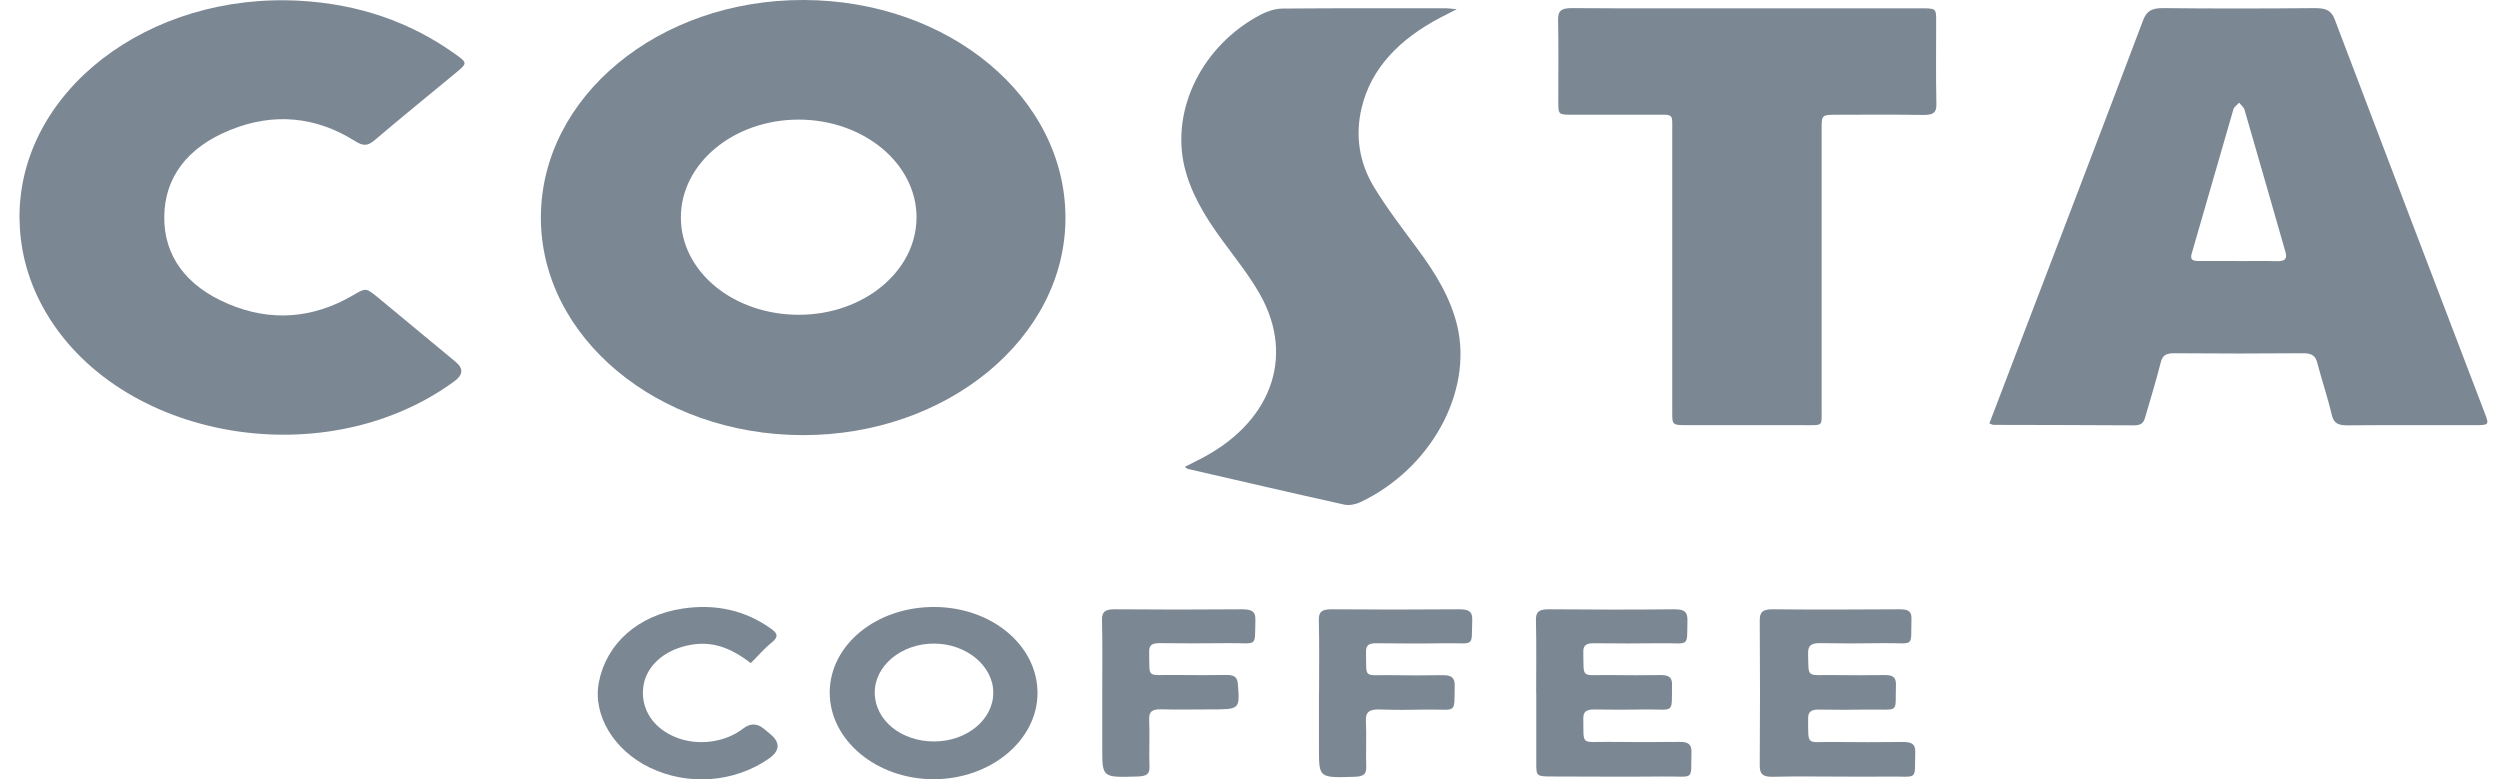
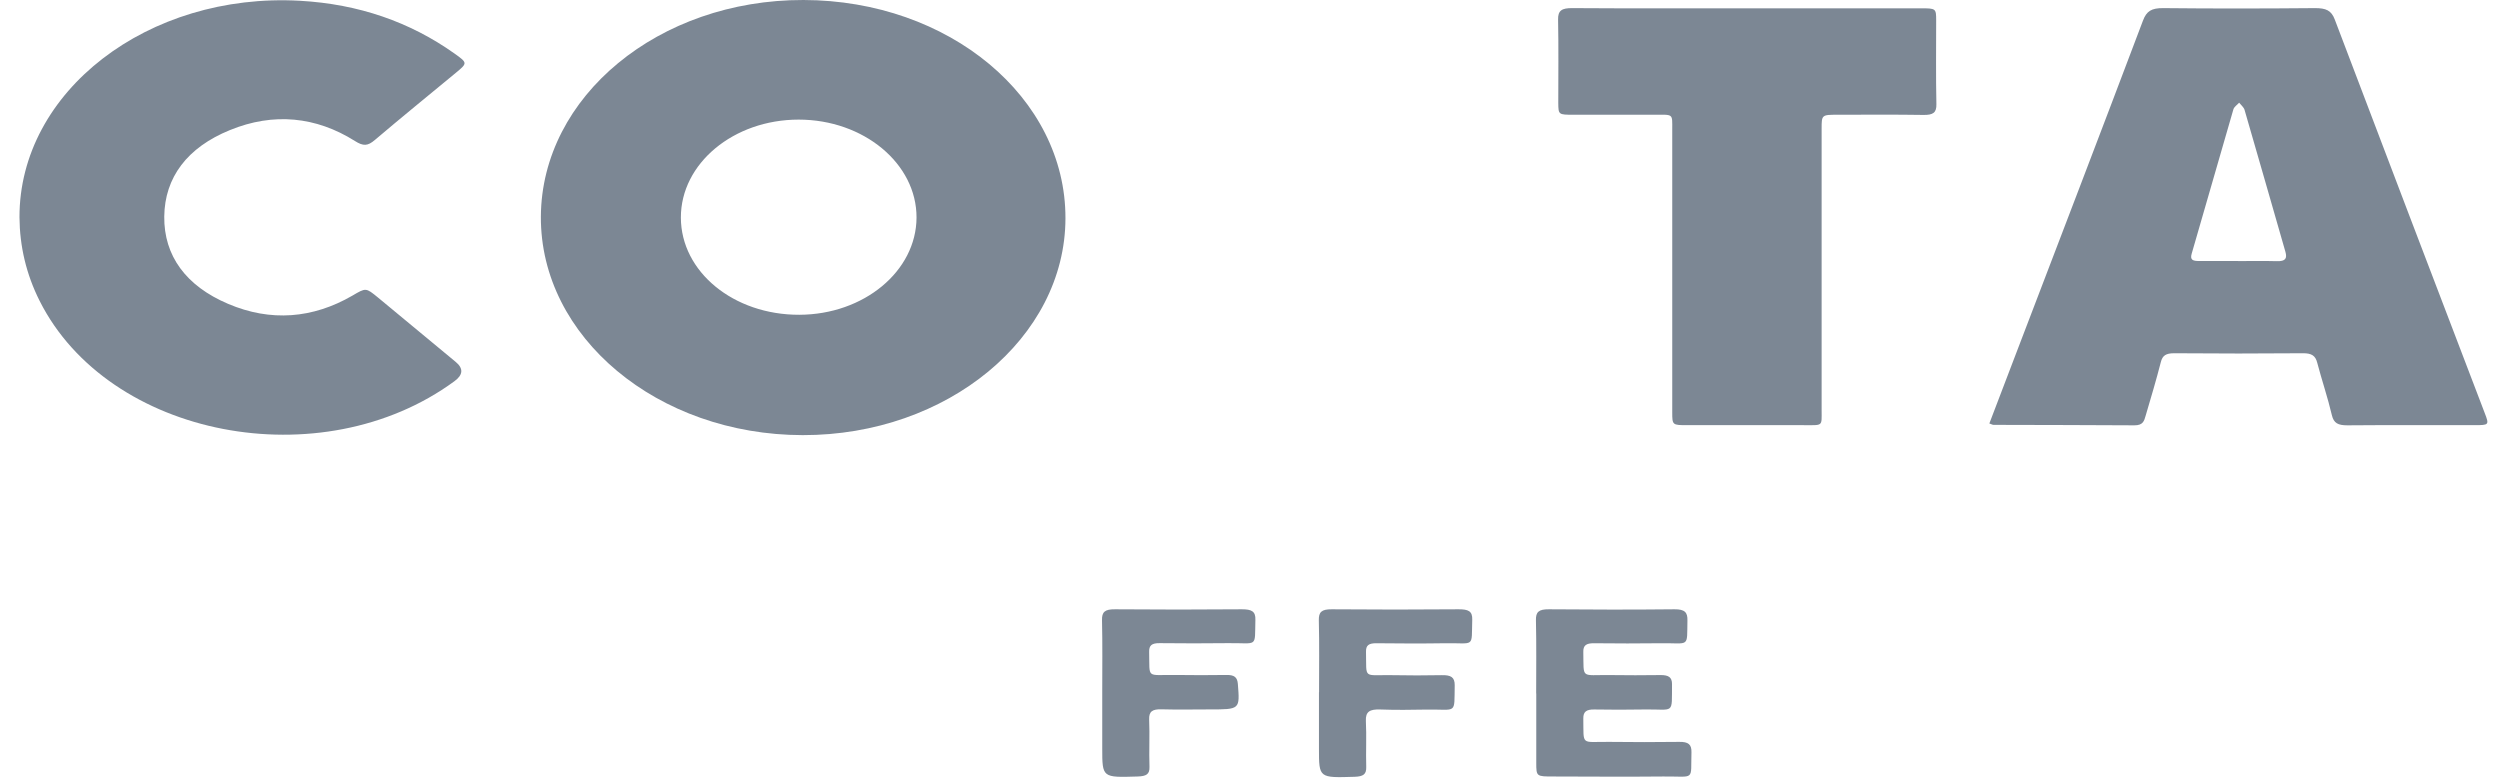
<svg xmlns="http://www.w3.org/2000/svg" width="77" height="24" viewBox="0 0 77 24" fill="none">
  <g clip-path="url(#clip0_1005_47198)">
    <path d="M24.746 1.84862e-05C29.23 0.009 32.826 3.004 32.816 6.725C32.809 10.407 29.175 13.408 24.725 13.402C20.252 13.396 16.639 10.381 16.659 6.671C16.68 2.967 20.29 -0.009 24.746 1.84862e-05ZM20.971 6.702C20.974 8.372 22.595 9.701 24.619 9.695C26.608 9.689 28.222 8.352 28.229 6.702C28.235 5.039 26.601 3.684 24.598 3.684C22.592 3.684 20.968 5.036 20.971 6.702Z" fill="#7C8794" />
    <path d="M61.272 13.043C61.547 12.32 61.822 11.597 62.101 10.871C63.405 7.461 64.713 4.051 66.003 0.636C66.113 0.342 66.265 0.247 66.629 0.25C68.188 0.267 69.744 0.264 71.303 0.25C71.636 0.25 71.805 0.316 71.912 0.604C73.443 4.646 74.988 8.684 76.53 12.723C76.671 13.089 76.664 13.095 76.21 13.095C74.906 13.095 73.601 13.089 72.3 13.1C72.011 13.1 71.881 13.035 71.822 12.789C71.695 12.246 71.513 11.714 71.371 11.174C71.316 10.954 71.199 10.877 70.924 10.88C69.606 10.891 68.285 10.891 66.967 10.88C66.712 10.88 66.605 10.948 66.554 11.151C66.413 11.703 66.248 12.254 66.086 12.803C66.041 12.955 66.013 13.103 65.738 13.1C64.293 13.089 62.844 13.092 61.399 13.086C61.371 13.086 61.34 13.066 61.272 13.043ZM68.932 8.041C69.327 8.041 69.727 8.033 70.122 8.044C70.401 8.053 70.446 7.956 70.391 7.756C69.971 6.298 69.555 4.837 69.131 3.38C69.107 3.303 69.025 3.237 68.966 3.163C68.907 3.228 68.815 3.288 68.79 3.363C68.357 4.846 67.937 6.332 67.504 7.813C67.445 8.013 67.548 8.039 67.737 8.039C68.133 8.039 68.532 8.039 68.928 8.039L68.932 8.041Z" fill="#7C8794" />
    <path d="M0.6 6.692C0.593 2.816 4.557 -0.239 9.24 0.024C11.047 0.126 12.627 0.675 14 1.65C14.406 1.939 14.399 1.944 14.041 2.242C13.208 2.93 12.368 3.613 11.546 4.311C11.326 4.499 11.192 4.508 10.93 4.342C9.736 3.591 8.425 3.456 7.079 4.008C5.768 4.542 5.073 5.463 5.059 6.669C5.046 7.878 5.727 8.807 7.024 9.358C8.339 9.919 9.636 9.81 10.851 9.107C11.271 8.861 11.264 8.855 11.642 9.164C12.441 9.824 13.239 10.485 14.037 11.148C14.278 11.348 14.265 11.546 13.996 11.742C9.898 14.746 3.339 13.477 1.222 9.27C0.806 8.444 0.607 7.583 0.6 6.692Z" fill="#7C8794" />
-     <path d="M36.491 14.38C36.632 14.309 36.766 14.24 36.897 14.174C39.12 13.071 39.908 11.033 38.817 9.084C38.483 8.489 38.039 7.938 37.627 7.375C37.114 6.672 36.677 5.949 36.481 5.134C36.061 3.359 37.035 1.39 38.834 0.449C39.027 0.349 39.272 0.266 39.492 0.264C41.178 0.249 42.861 0.255 44.547 0.255C44.609 0.255 44.671 0.266 44.867 0.284C44.64 0.401 44.506 0.469 44.371 0.538C43.108 1.201 42.224 2.099 41.935 3.336C41.739 4.174 41.859 5.002 42.32 5.763C42.72 6.42 43.198 7.043 43.663 7.672C44.217 8.418 44.684 9.184 44.888 10.056C45.355 12.085 44.069 14.443 41.894 15.469C41.756 15.535 41.553 15.575 41.408 15.543C39.798 15.186 38.194 14.812 36.587 14.443C36.563 14.437 36.543 14.414 36.491 14.38Z" fill="#7C8794" />
    <path d="M53.815 0.256C55.594 0.256 57.376 0.256 59.155 0.256C59.63 0.256 59.634 0.259 59.634 0.639C59.634 1.496 59.623 2.351 59.641 3.208C59.647 3.468 59.544 3.546 59.234 3.54C58.36 3.526 57.486 3.534 56.612 3.534C56.106 3.534 56.106 3.534 56.106 3.971C56.106 6.858 56.106 9.742 56.106 12.629C56.106 13.143 56.161 13.095 55.542 13.095C54.351 13.095 53.157 13.095 51.967 13.095C51.509 13.095 51.505 13.092 51.505 12.697C51.505 9.799 51.505 6.901 51.505 4C51.505 3.486 51.55 3.534 50.938 3.534C50.112 3.534 49.286 3.534 48.457 3.534C48.002 3.534 47.999 3.531 47.995 3.174C47.995 2.317 48.006 1.462 47.989 0.604C47.982 0.322 48.106 0.247 48.429 0.25C50.225 0.262 52.022 0.256 53.818 0.256H53.815Z" fill="#7C8794" />
-     <path d="M31.955 21.356C31.948 22.805 30.51 23.997 28.762 24C26.997 24.003 25.551 22.797 25.555 21.325C25.562 19.853 27.003 18.681 28.796 18.695C30.562 18.71 31.962 19.89 31.955 21.356ZM28.776 22.837C29.78 22.834 30.596 22.16 30.593 21.334C30.593 20.51 29.767 19.827 28.776 19.822C27.761 19.816 26.924 20.513 26.942 21.354C26.959 22.191 27.761 22.84 28.776 22.837Z" fill="#7C8794" />
-     <path d="M56.612 23.919C55.945 23.919 55.277 23.907 54.61 23.925C54.293 23.933 54.2 23.839 54.2 23.582C54.211 22.093 54.211 20.604 54.2 19.114C54.2 18.869 54.269 18.763 54.599 18.766C55.904 18.78 57.208 18.774 58.512 18.766C58.77 18.766 58.88 18.826 58.873 19.054C58.846 19.989 59.004 19.792 57.979 19.809C57.342 19.82 56.705 19.82 56.072 19.809C55.78 19.803 55.683 19.886 55.69 20.126C55.707 20.912 55.628 20.781 56.468 20.792C56.991 20.798 57.517 20.801 58.041 20.792C58.306 20.786 58.402 20.866 58.395 21.092C58.367 22.01 58.533 21.838 57.504 21.855C57.012 21.864 56.52 21.864 56.024 21.855C55.776 21.85 55.687 21.933 55.69 22.133C55.697 23.013 55.625 22.839 56.495 22.853C57.194 22.861 57.896 22.861 58.595 22.853C58.87 22.85 58.997 22.91 58.99 23.162C58.963 24.085 59.114 23.902 58.092 23.919C57.6 23.927 57.108 23.919 56.612 23.919Z" fill="#7C8794" />
    <path d="M47.314 21.358C47.314 20.606 47.324 19.855 47.307 19.106C47.3 18.851 47.39 18.763 47.706 18.766C48.993 18.777 50.284 18.78 51.571 18.766C51.894 18.763 51.98 18.863 51.973 19.111C51.956 19.966 52.052 19.8 51.151 19.812C50.466 19.82 49.785 19.82 49.1 19.812C48.859 19.809 48.759 19.875 48.766 20.083C48.783 20.929 48.677 20.781 49.582 20.792C50.105 20.801 50.631 20.798 51.154 20.792C51.392 20.792 51.498 20.861 51.498 21.067C51.488 22.033 51.591 21.835 50.628 21.852C50.118 21.861 49.609 21.861 49.1 21.852C48.859 21.85 48.763 21.921 48.766 22.13C48.78 22.987 48.677 22.841 49.568 22.85C50.284 22.859 50.999 22.859 51.715 22.85C52.004 22.844 52.104 22.93 52.097 23.173C52.07 24.068 52.224 23.907 51.233 23.916C50.105 23.927 48.976 23.919 47.847 23.916C47.321 23.916 47.317 23.916 47.317 23.493C47.317 22.781 47.317 22.07 47.317 21.358H47.314Z" fill="#7C8794" />
-     <path d="M23.119 20.421C22.493 19.938 21.898 19.715 21.158 19.884C20.404 20.055 19.884 20.549 19.812 21.17C19.733 21.836 20.111 22.419 20.803 22.704C21.478 22.982 22.324 22.876 22.885 22.442C23.103 22.272 23.315 22.272 23.522 22.442C23.591 22.496 23.656 22.553 23.725 22.61C24.044 22.875 24.024 23.13 23.666 23.376C22.603 24.105 21.189 24.208 20.019 23.645C18.897 23.105 18.25 22.016 18.446 21.007C18.677 19.829 19.643 18.955 21.013 18.746C22.039 18.589 22.964 18.797 23.763 19.375C23.966 19.52 23.969 19.626 23.773 19.786C23.535 19.978 23.343 20.206 23.123 20.424L23.119 20.421Z" fill="#7C8794" />
    <path d="M33.949 21.315C33.949 20.578 33.959 19.84 33.942 19.103C33.935 18.846 34.031 18.763 34.344 18.766C35.645 18.777 36.949 18.777 38.25 18.766C38.546 18.766 38.677 18.826 38.666 19.094C38.642 19.969 38.759 19.797 37.816 19.809C37.118 19.817 36.419 19.817 35.721 19.809C35.473 19.806 35.387 19.878 35.394 20.083C35.415 20.924 35.287 20.778 36.206 20.789C36.729 20.798 37.256 20.795 37.779 20.789C38.016 20.786 38.109 20.858 38.126 21.064C38.188 21.852 38.195 21.85 37.256 21.85C36.764 21.85 36.271 21.861 35.779 21.847C35.494 21.838 35.384 21.913 35.394 22.161C35.415 22.647 35.387 23.136 35.404 23.622C35.411 23.848 35.304 23.907 35.043 23.916C33.949 23.95 33.949 23.956 33.949 23.047C33.949 22.467 33.949 21.89 33.949 21.309V21.315Z" fill="#7C8794" />
    <path d="M40.627 21.318C40.627 20.581 40.638 19.843 40.62 19.106C40.614 18.854 40.7 18.763 41.02 18.766C42.32 18.777 43.625 18.777 44.925 18.766C45.218 18.766 45.356 18.817 45.345 19.091C45.318 19.972 45.442 19.797 44.499 19.812C43.8 19.823 43.102 19.82 42.403 19.812C42.159 19.809 42.066 19.872 42.073 20.083C42.093 20.932 41.966 20.781 42.881 20.795C43.391 20.804 43.897 20.806 44.406 20.795C44.685 20.789 44.808 20.855 44.805 21.107C44.788 22.021 44.888 21.841 43.938 21.855C43.463 21.864 42.985 21.87 42.51 21.852C42.19 21.841 42.056 21.918 42.069 22.204C42.093 22.676 42.066 23.153 42.08 23.625C42.086 23.848 41.99 23.916 41.725 23.925C40.624 23.959 40.624 23.965 40.624 23.061C40.624 22.481 40.624 21.904 40.624 21.324L40.627 21.318Z" fill="#7C8794" />
  </g>
  <defs>
    <clipPath id="clip0_1005_47198">
      <rect width="76.009" height="24" fill="white" transform="translate(0.6)" />
    </clipPath>
  </defs>
</svg>